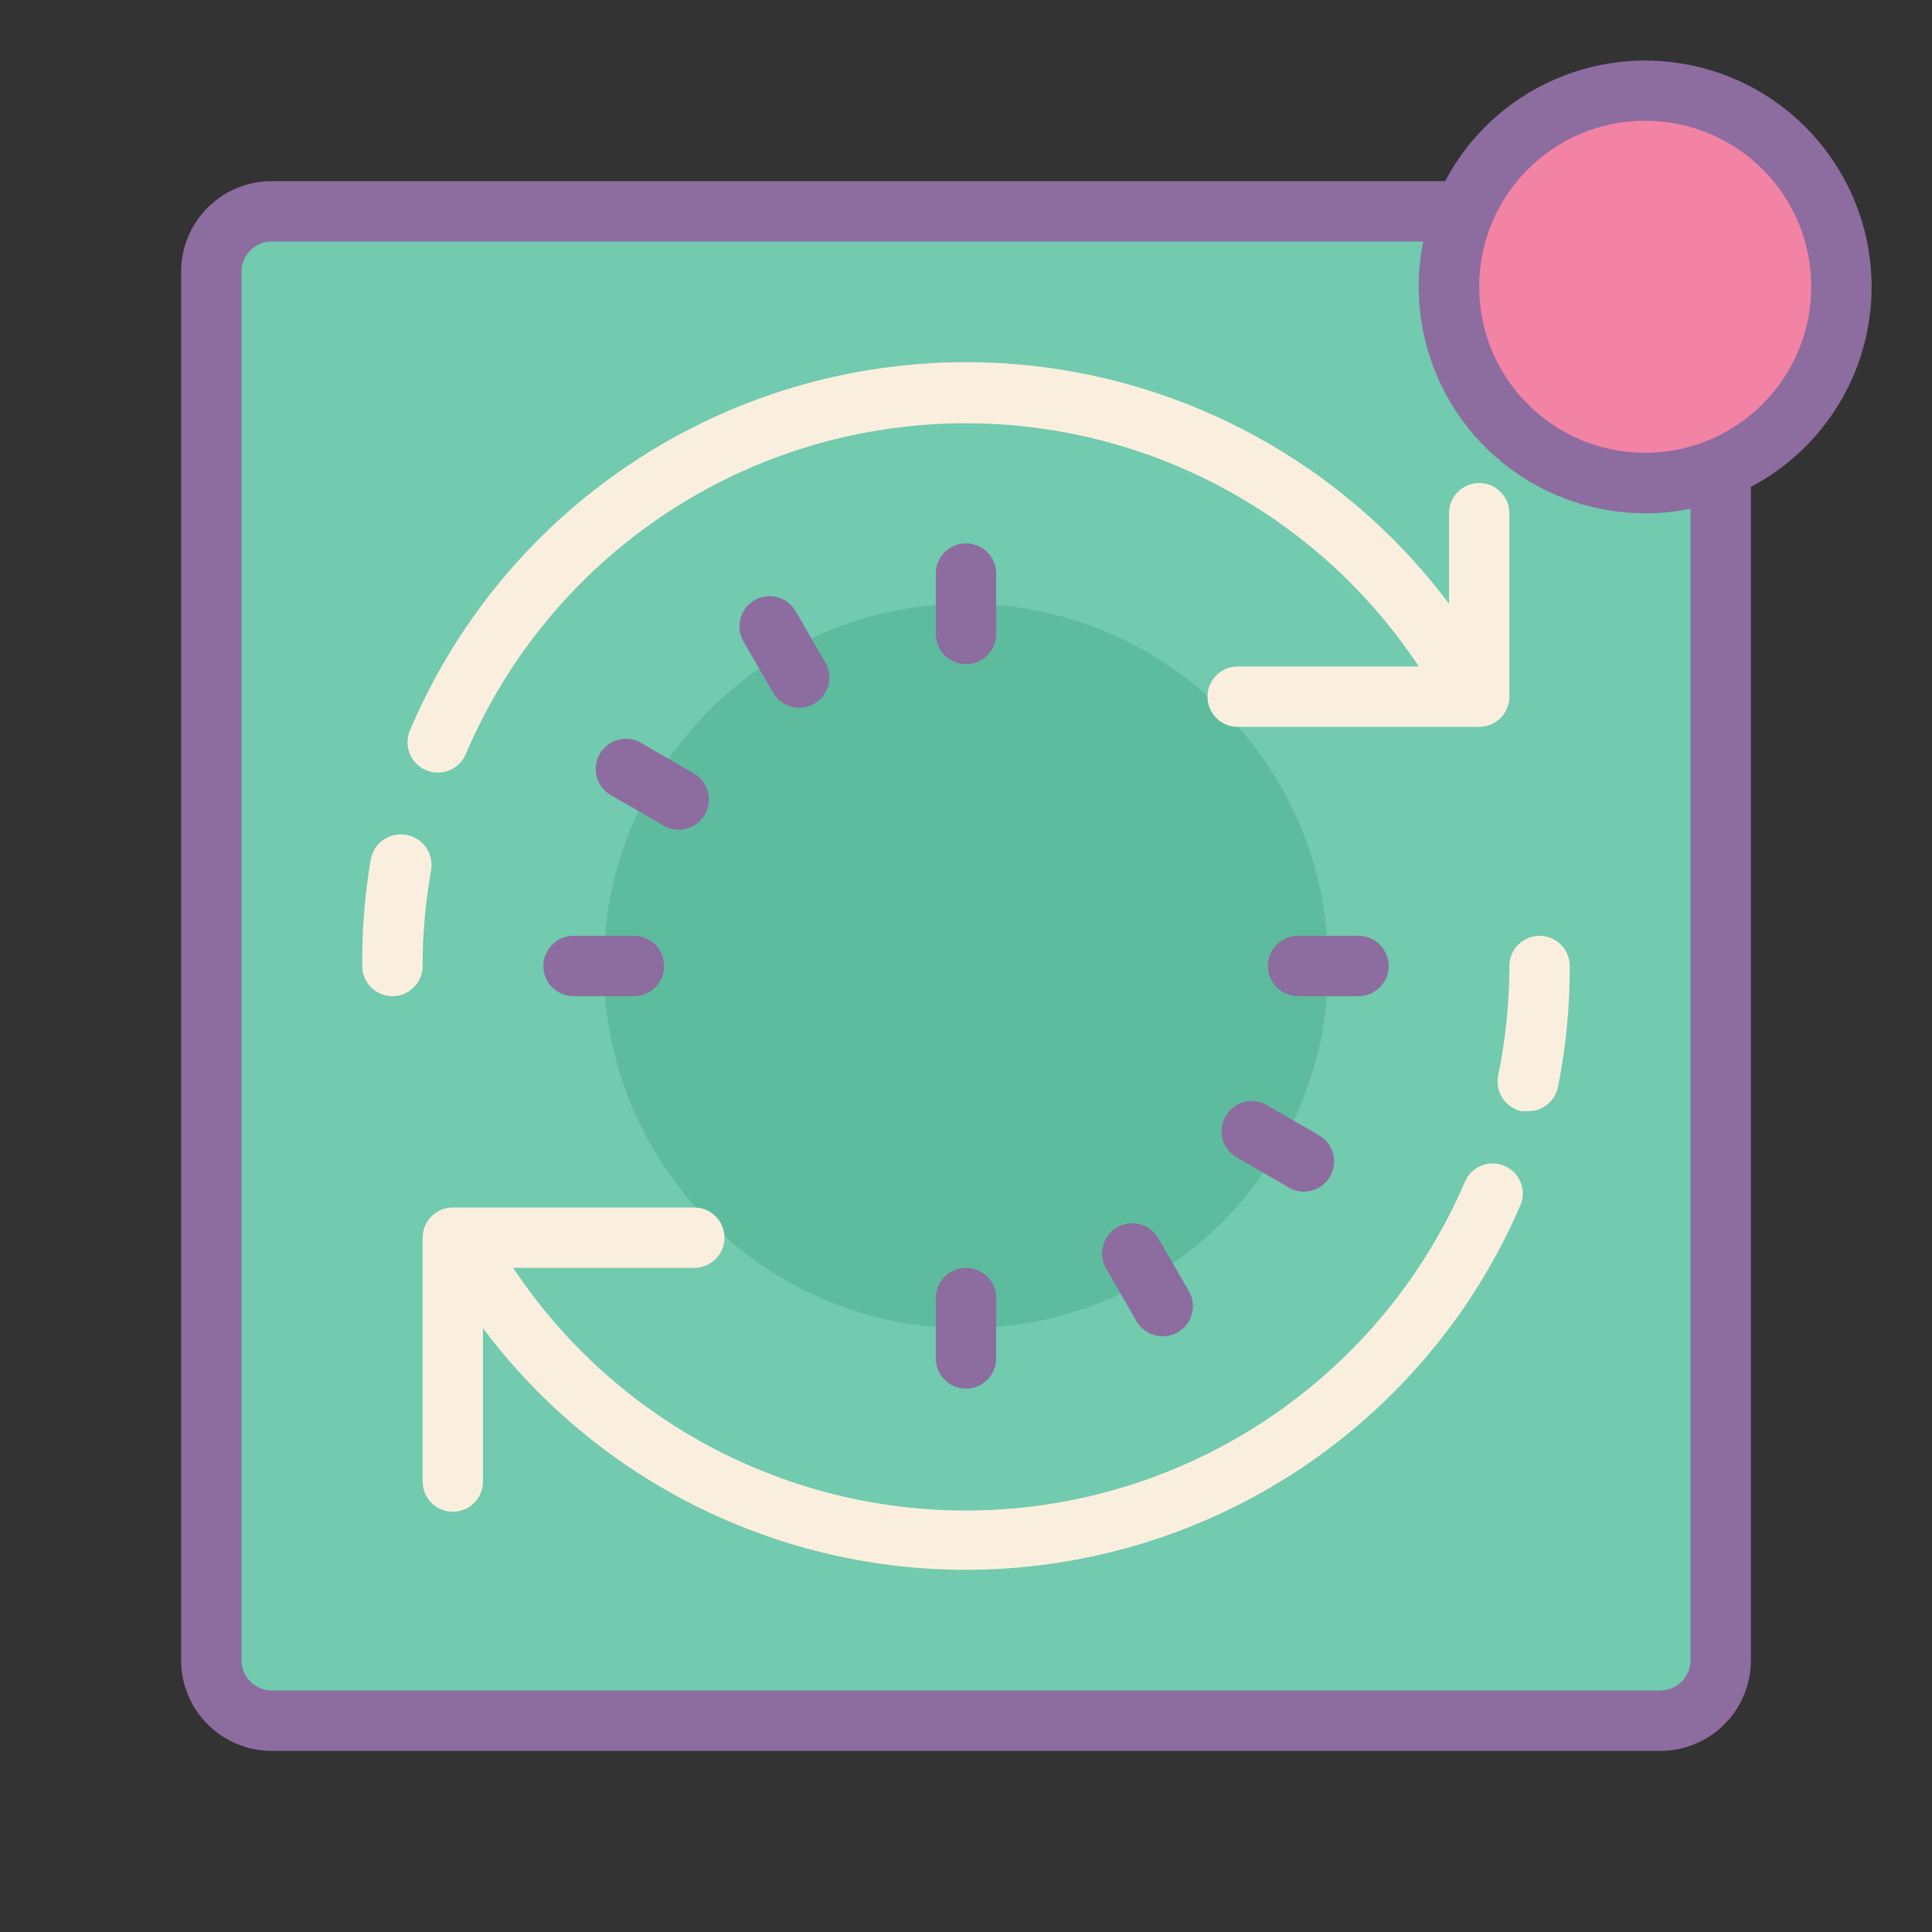
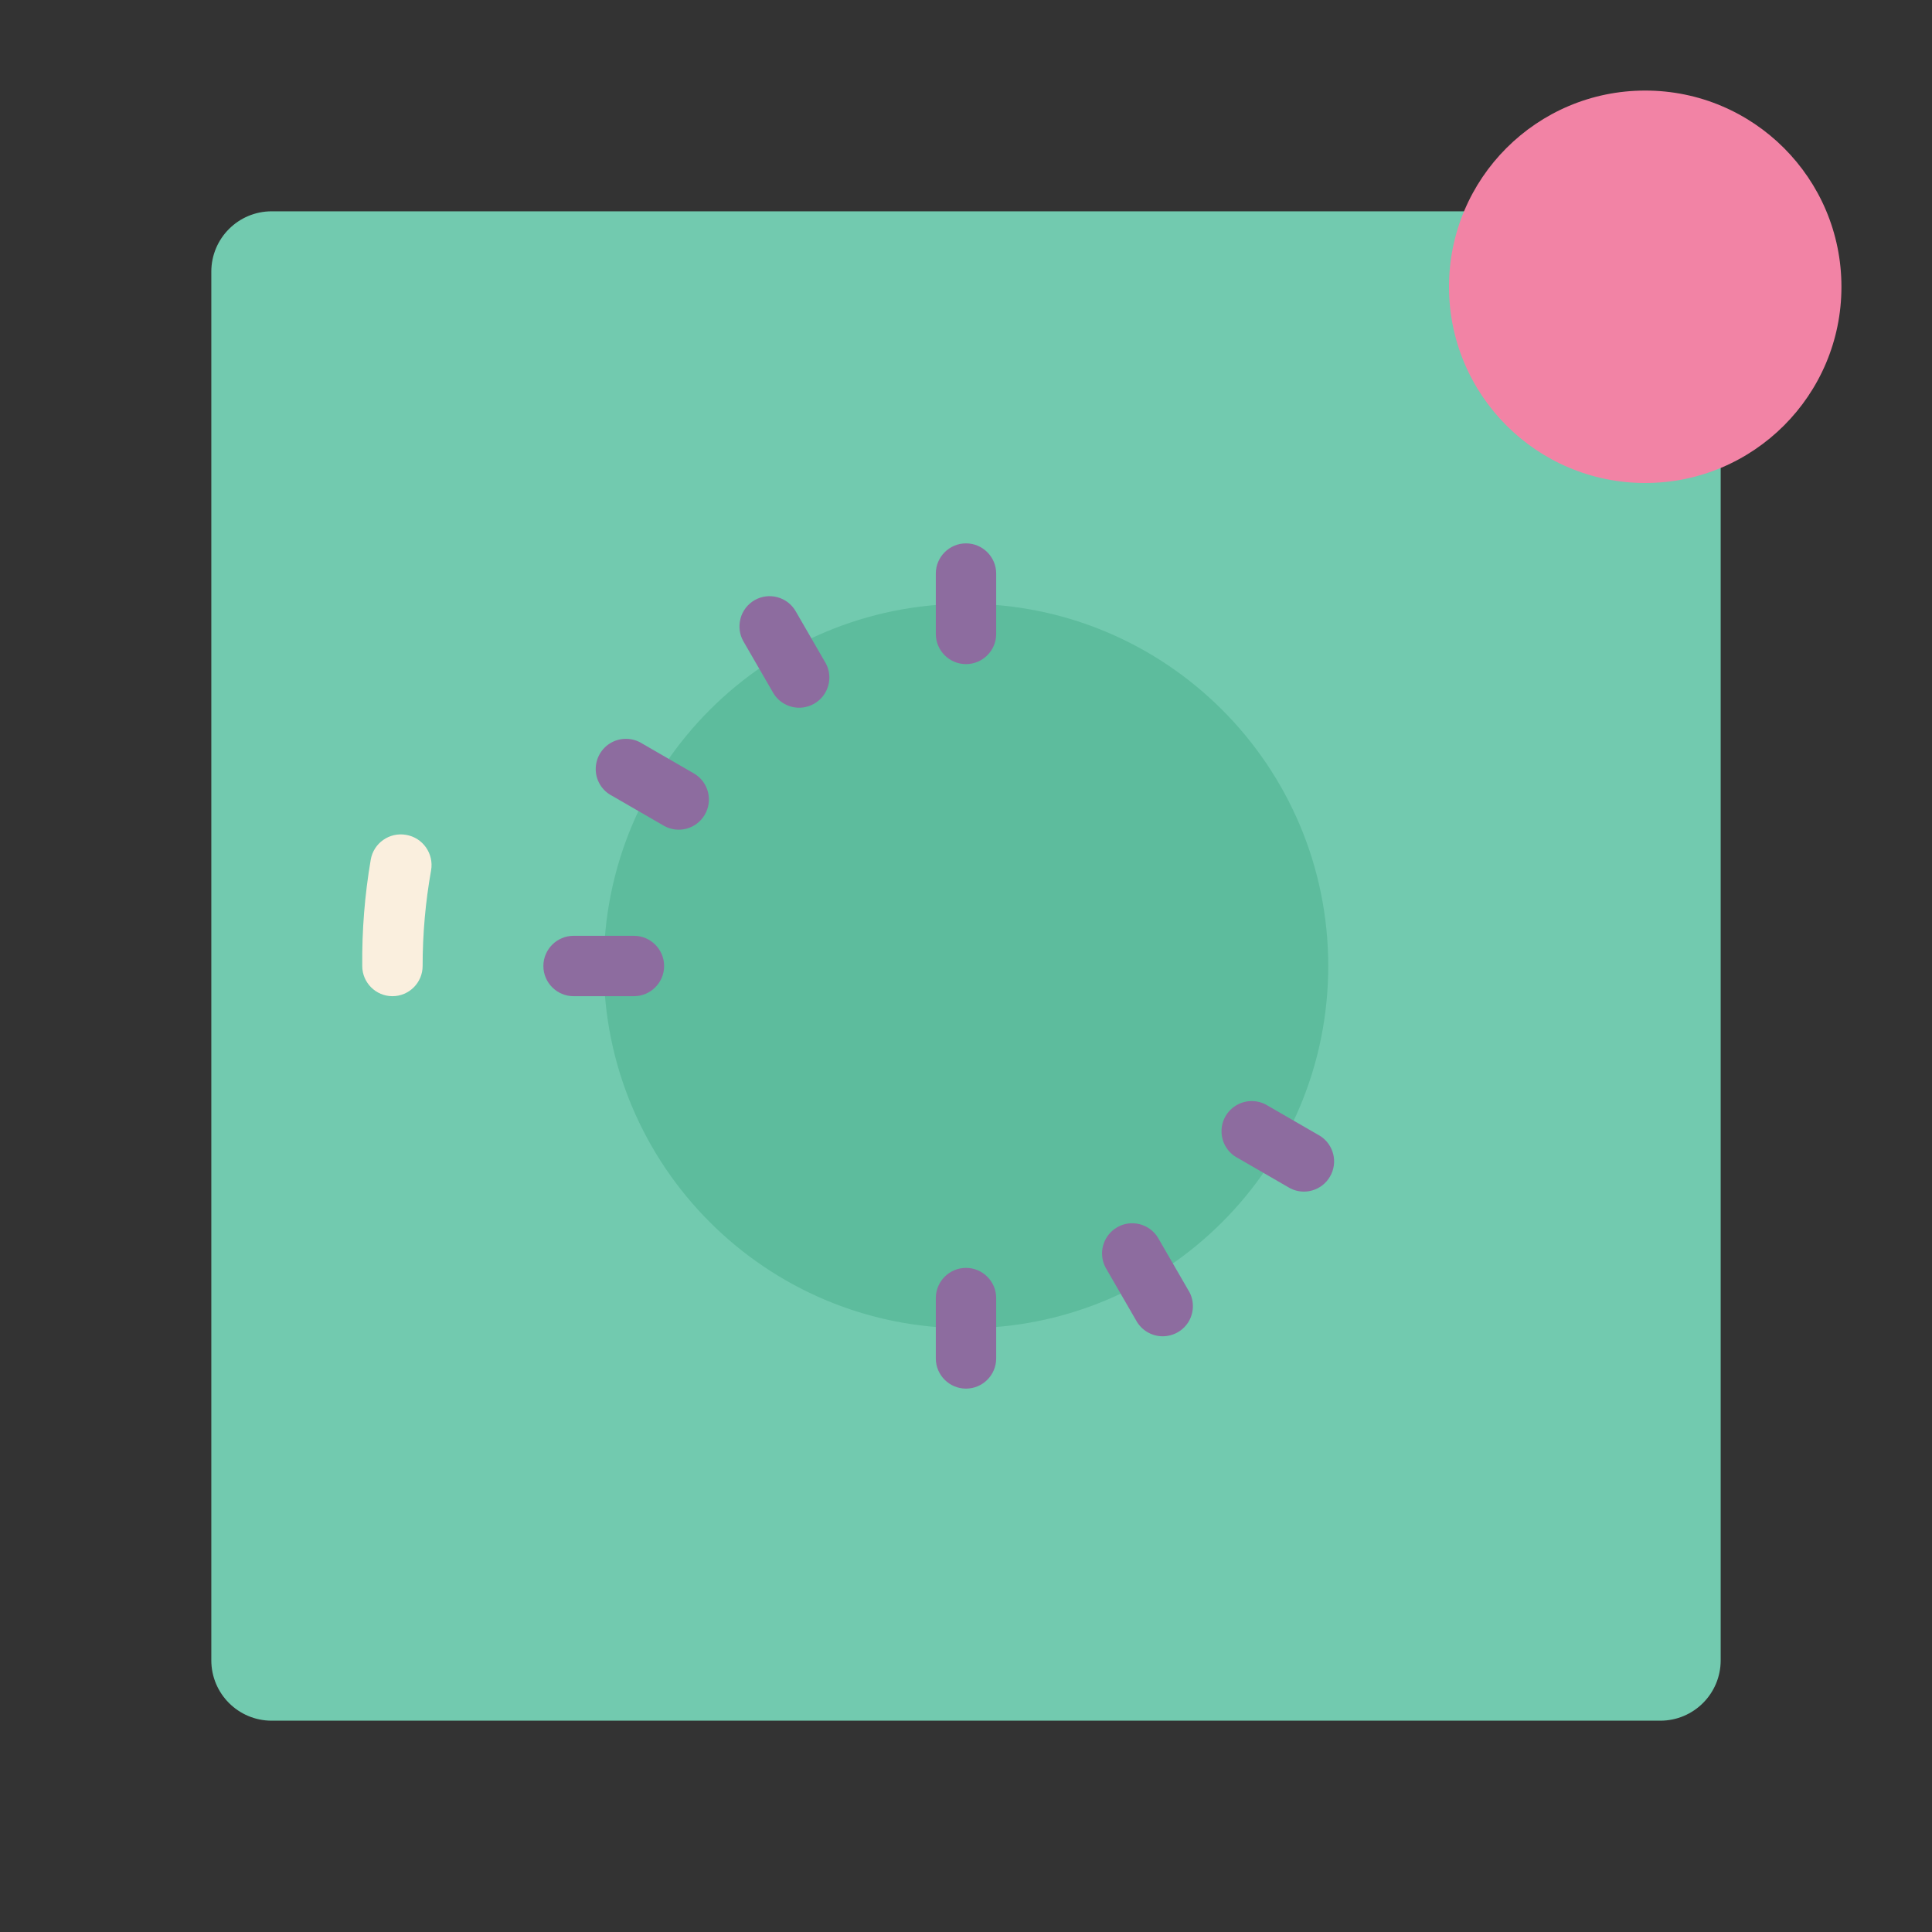
<svg xmlns="http://www.w3.org/2000/svg" viewBox="0 0 64 64" version="1.1" width="50" height="50" style="fill: rgb(0, 0, 0);">
  <rect x="0" y="0" width="64" height="64" fill="#333333" stroke="none" />
  <g id="surface1">
    <path style=" fill:#72CAAF;" d="M 9 7 L 55 7 C 56.105 7 57 7.895 57 9 L 57 55 C 57 56.105 56.105 57 55 57 L 9 57 C 7.895 57 7 56.105 7 55 L 7 9 C 7 7.895 7.895 7 9 7 Z " />
    <path style=" fill:#5DBC9D;" d="M 44 32 C 44 38.629 38.629 44 32 44 C 25.371 44 20 38.629 20 32 C 20 25.371 25.371 20 32 20 C 38.629 20 44 25.371 44 32 Z " />
    <path style=" fill:#F283A5;" d="M 61 9.5 C 61 13.09 58.09 16 54.5 16 C 50.91 16 48 13.09 48 9.5 C 48 5.91 50.91 3 54.5 3 C 58.09 3 61 5.91 61 9.5 Z " />
-     <path style=" fill:#8D6C9F;" d="M 46 32 C 46 31.449 45.551 31 45 31 L 43 31 C 42.449 31 42 31.449 42 32 C 42 32.551 42.449 33 43 33 L 45 33 C 45.551 33 46 32.551 46 32 Z " />
    <path style=" fill:#8D6C9F;" d="M 21 31 L 19 31 C 18.449 31 18 31.449 18 32 C 18 32.551 18.449 33 19 33 L 21 33 C 21.551 33 22 32.551 22 32 C 22 31.449 21.551 31 21 31 Z " />
    <path style=" fill:#8D6C9F;" d="M 33 19 C 33 18.449 32.551 18 32 18 C 31.449 18 31 18.449 31 19 L 31 21 C 31 21.551 31.449 22 32 22 C 32.551 22 33 21.551 33 21 Z " />
    <path style=" fill:#8D6C9F;" d="M 32 42 C 31.449 42 31 42.449 31 43 L 31 45 C 31 45.551 31.449 46 32 46 C 32.551 46 33 45.551 33 45 L 33 43 C 33 42.449 32.551 42 32 42 Z " />
    <path style=" fill:#8D6C9F;" d="M 25 19.879 C 24.77 20.012 24.598 20.23 24.531 20.488 C 24.461 20.746 24.496 21.02 24.629 21.25 L 25.629 22.98 C 25.918 23.434 26.512 23.578 26.973 23.309 C 27.438 23.043 27.609 22.453 27.359 21.98 L 26.359 20.25 C 26.086 19.773 25.477 19.609 25 19.879 Z " />
    <path style=" fill:#8D6C9F;" d="M 37 40.66 C 36.535 40.934 36.371 41.527 36.629 42 L 37.629 43.73 C 37.801 44.055 38.137 44.262 38.504 44.266 C 38.871 44.27 39.211 44.074 39.391 43.754 C 39.566 43.434 39.559 43.039 39.359 42.73 L 38.359 41 C 38.074 40.535 37.469 40.383 37 40.66 Z " />
    <path style=" fill:#8D6C9F;" d="M 23.34 27 C 23.625 26.527 23.473 25.914 23 25.629 L 21.27 24.629 C 20.961 24.434 20.566 24.422 20.246 24.602 C 19.926 24.781 19.73 25.121 19.734 25.488 C 19.738 25.855 19.945 26.191 20.27 26.359 L 22 27.359 C 22.473 27.621 23.062 27.461 23.34 27 Z " />
    <path style=" fill:#8D6C9F;" d="M 42 36.629 C 41.691 36.434 41.297 36.422 40.977 36.602 C 40.656 36.781 40.457 37.121 40.465 37.488 C 40.469 37.855 40.676 38.191 41 38.359 L 42.73 39.359 C 43.203 39.609 43.793 39.438 44.059 38.973 C 44.328 38.512 44.184 37.918 43.73 37.629 Z " />
-     <path style=" fill:#FAEFDE;" d="M 49.84 38.621 C 49.336 38.402 48.75 38.637 48.531 39.141 C 45.922 45.211 40.199 49.367 33.617 49.965 C 27.035 50.559 20.656 47.504 17 42 L 23 42 C 23.551 42 24 41.551 24 41 C 24 40.449 23.551 40 23 40 L 15 40 C 14.449 40 14 40.449 14 41 L 14 49.078 C 14 49.633 14.449 50.078 15 50.078 C 15.551 50.078 16 49.633 16 49.078 L 16 44 C 20.277 49.707 27.27 52.703 34.348 51.863 C 41.43 51.027 47.531 46.484 50.359 39.941 C 50.469 39.695 50.473 39.418 50.375 39.172 C 50.277 38.926 50.086 38.727 49.84 38.621 Z " />
-     <path style=" fill:#FAEFDE;" d="M 51 31 C 50.449 31 50 31.449 50 32 C 50 33.219 49.875 34.434 49.629 35.629 C 49.52 36.172 49.867 36.699 50.41 36.809 L 50.609 36.809 C 51.094 36.82 51.512 36.484 51.609 36.012 C 51.875 34.691 52.004 33.348 52 32 C 52 31.449 51.551 31 51 31 Z " />
-     <path style=" fill:#FAEFDE;" d="M 14.109 25.512 C 14.613 25.727 15.195 25.5 15.422 25 C 18.004 18.895 23.738 14.707 30.336 14.098 C 36.938 13.488 43.34 16.555 47 22.078 L 41 22.078 C 40.449 22.078 40 22.527 40 23.078 C 40 23.633 40.449 24.078 41 24.078 L 49 24.078 C 49.551 24.078 50 23.633 50 23.078 L 50 17 C 50 16.449 49.551 16 49 16 C 48.449 16 48 16.449 48 17 L 48 20 C 43.707 14.273 36.68 11.277 29.574 12.145 C 22.469 13.012 16.371 17.609 13.578 24.199 C 13.363 24.707 13.602 25.293 14.109 25.512 Z " />
    <path style=" fill:#FAEFDE;" d="M 14.281 28.828 C 14.375 28.277 14.008 27.75 13.453 27.656 C 12.902 27.559 12.375 27.926 12.281 28.48 C 12.082 29.645 11.988 30.82 12 32 C 12 32.551 12.449 33 13 33 C 13.551 33 14 32.551 14 32 C 14 30.938 14.094 29.875 14.281 28.828 Z " />
-     <path style=" fill:#8D6C9F;" d="M 62 9.5 C 61.996 6.055 59.648 3.055 56.305 2.227 C 52.961 1.398 49.48 2.953 47.871 6 L 9 6 C 7.344 6 6 7.344 6 9 L 6 55 C 6 56.656 7.344 58 9 58 L 55 58 C 56.656 58 58 56.656 58 55 L 58 16.129 C 60.461 14.832 62 12.281 62 9.5 Z M 56 55 C 56 55.551 55.551 56 55 56 L 9 56 C 8.449 56 8 55.551 8 55 L 8 9 C 8 8.449 8.449 8 9 8 L 47.148 8 C 46.645 10.469 47.414 13.023 49.195 14.805 C 50.977 16.586 53.531 17.355 56 16.852 Z M 54.5 15 C 51.461 15 49 12.539 49 9.5 C 49 6.461 51.461 4 54.5 4 C 57.539 4 60 6.461 60 9.5 C 59.996 12.535 57.535 14.996 54.5 15 Z " />
  </g>
</svg>